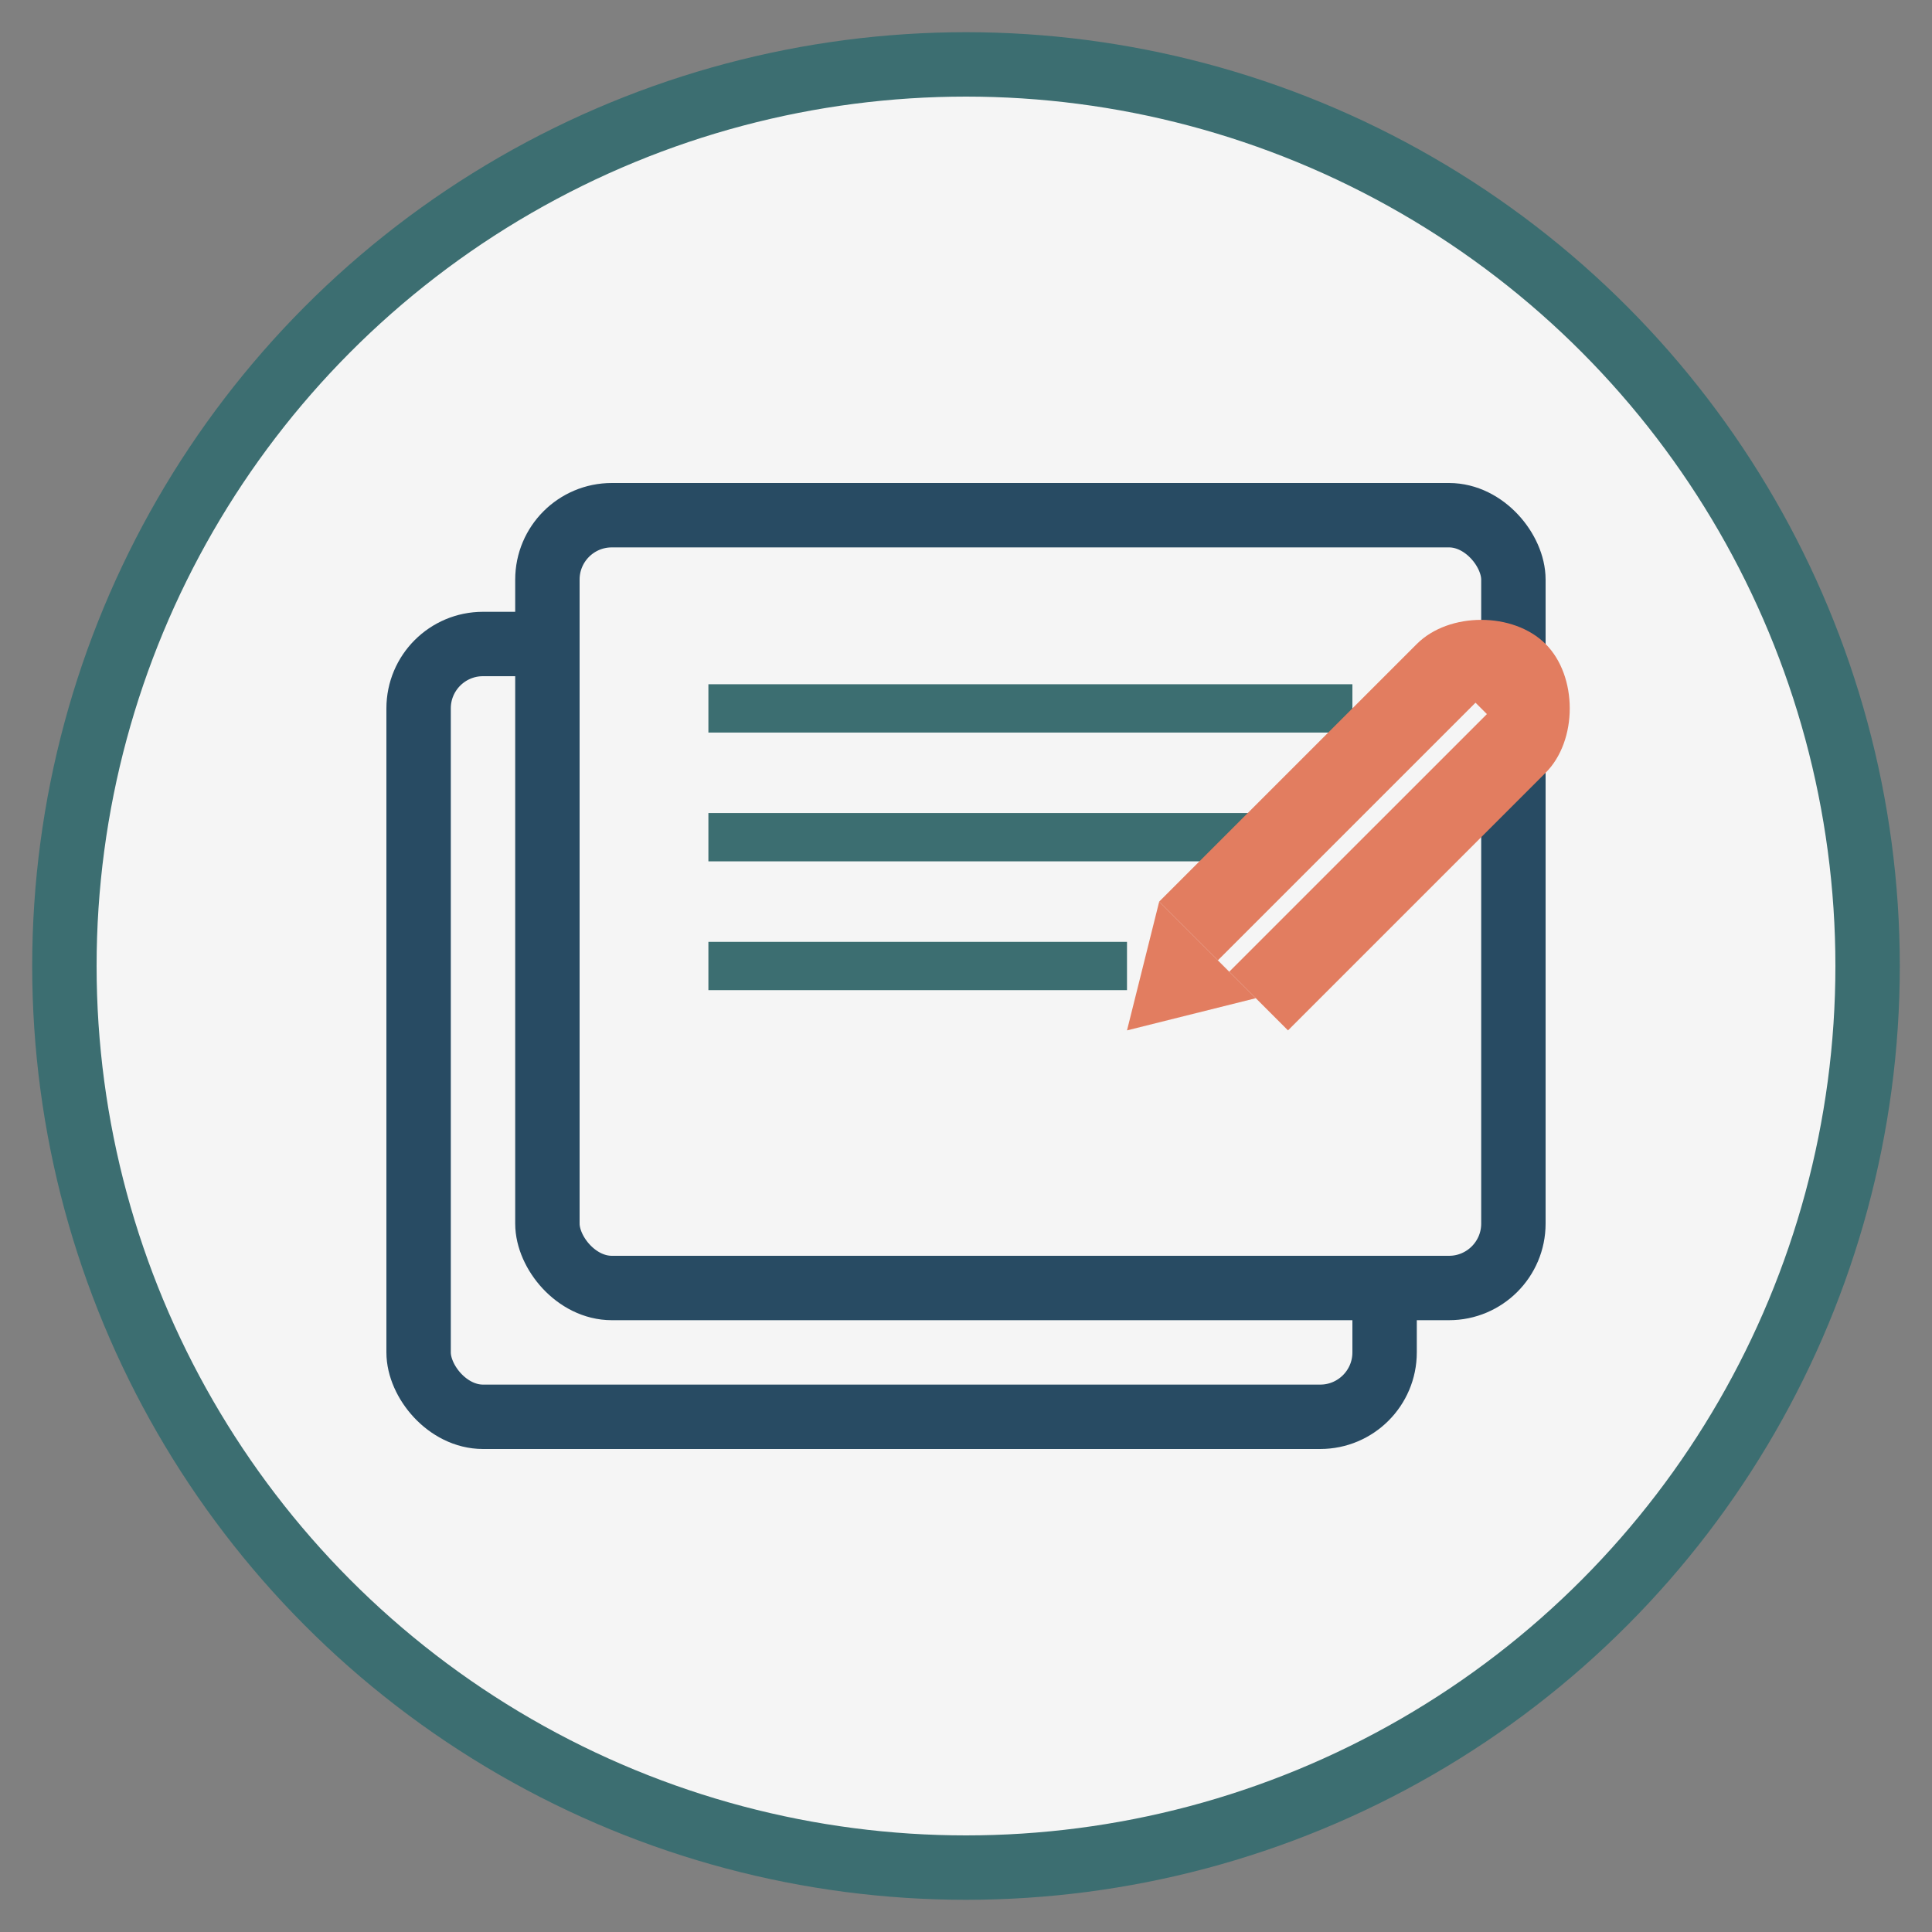
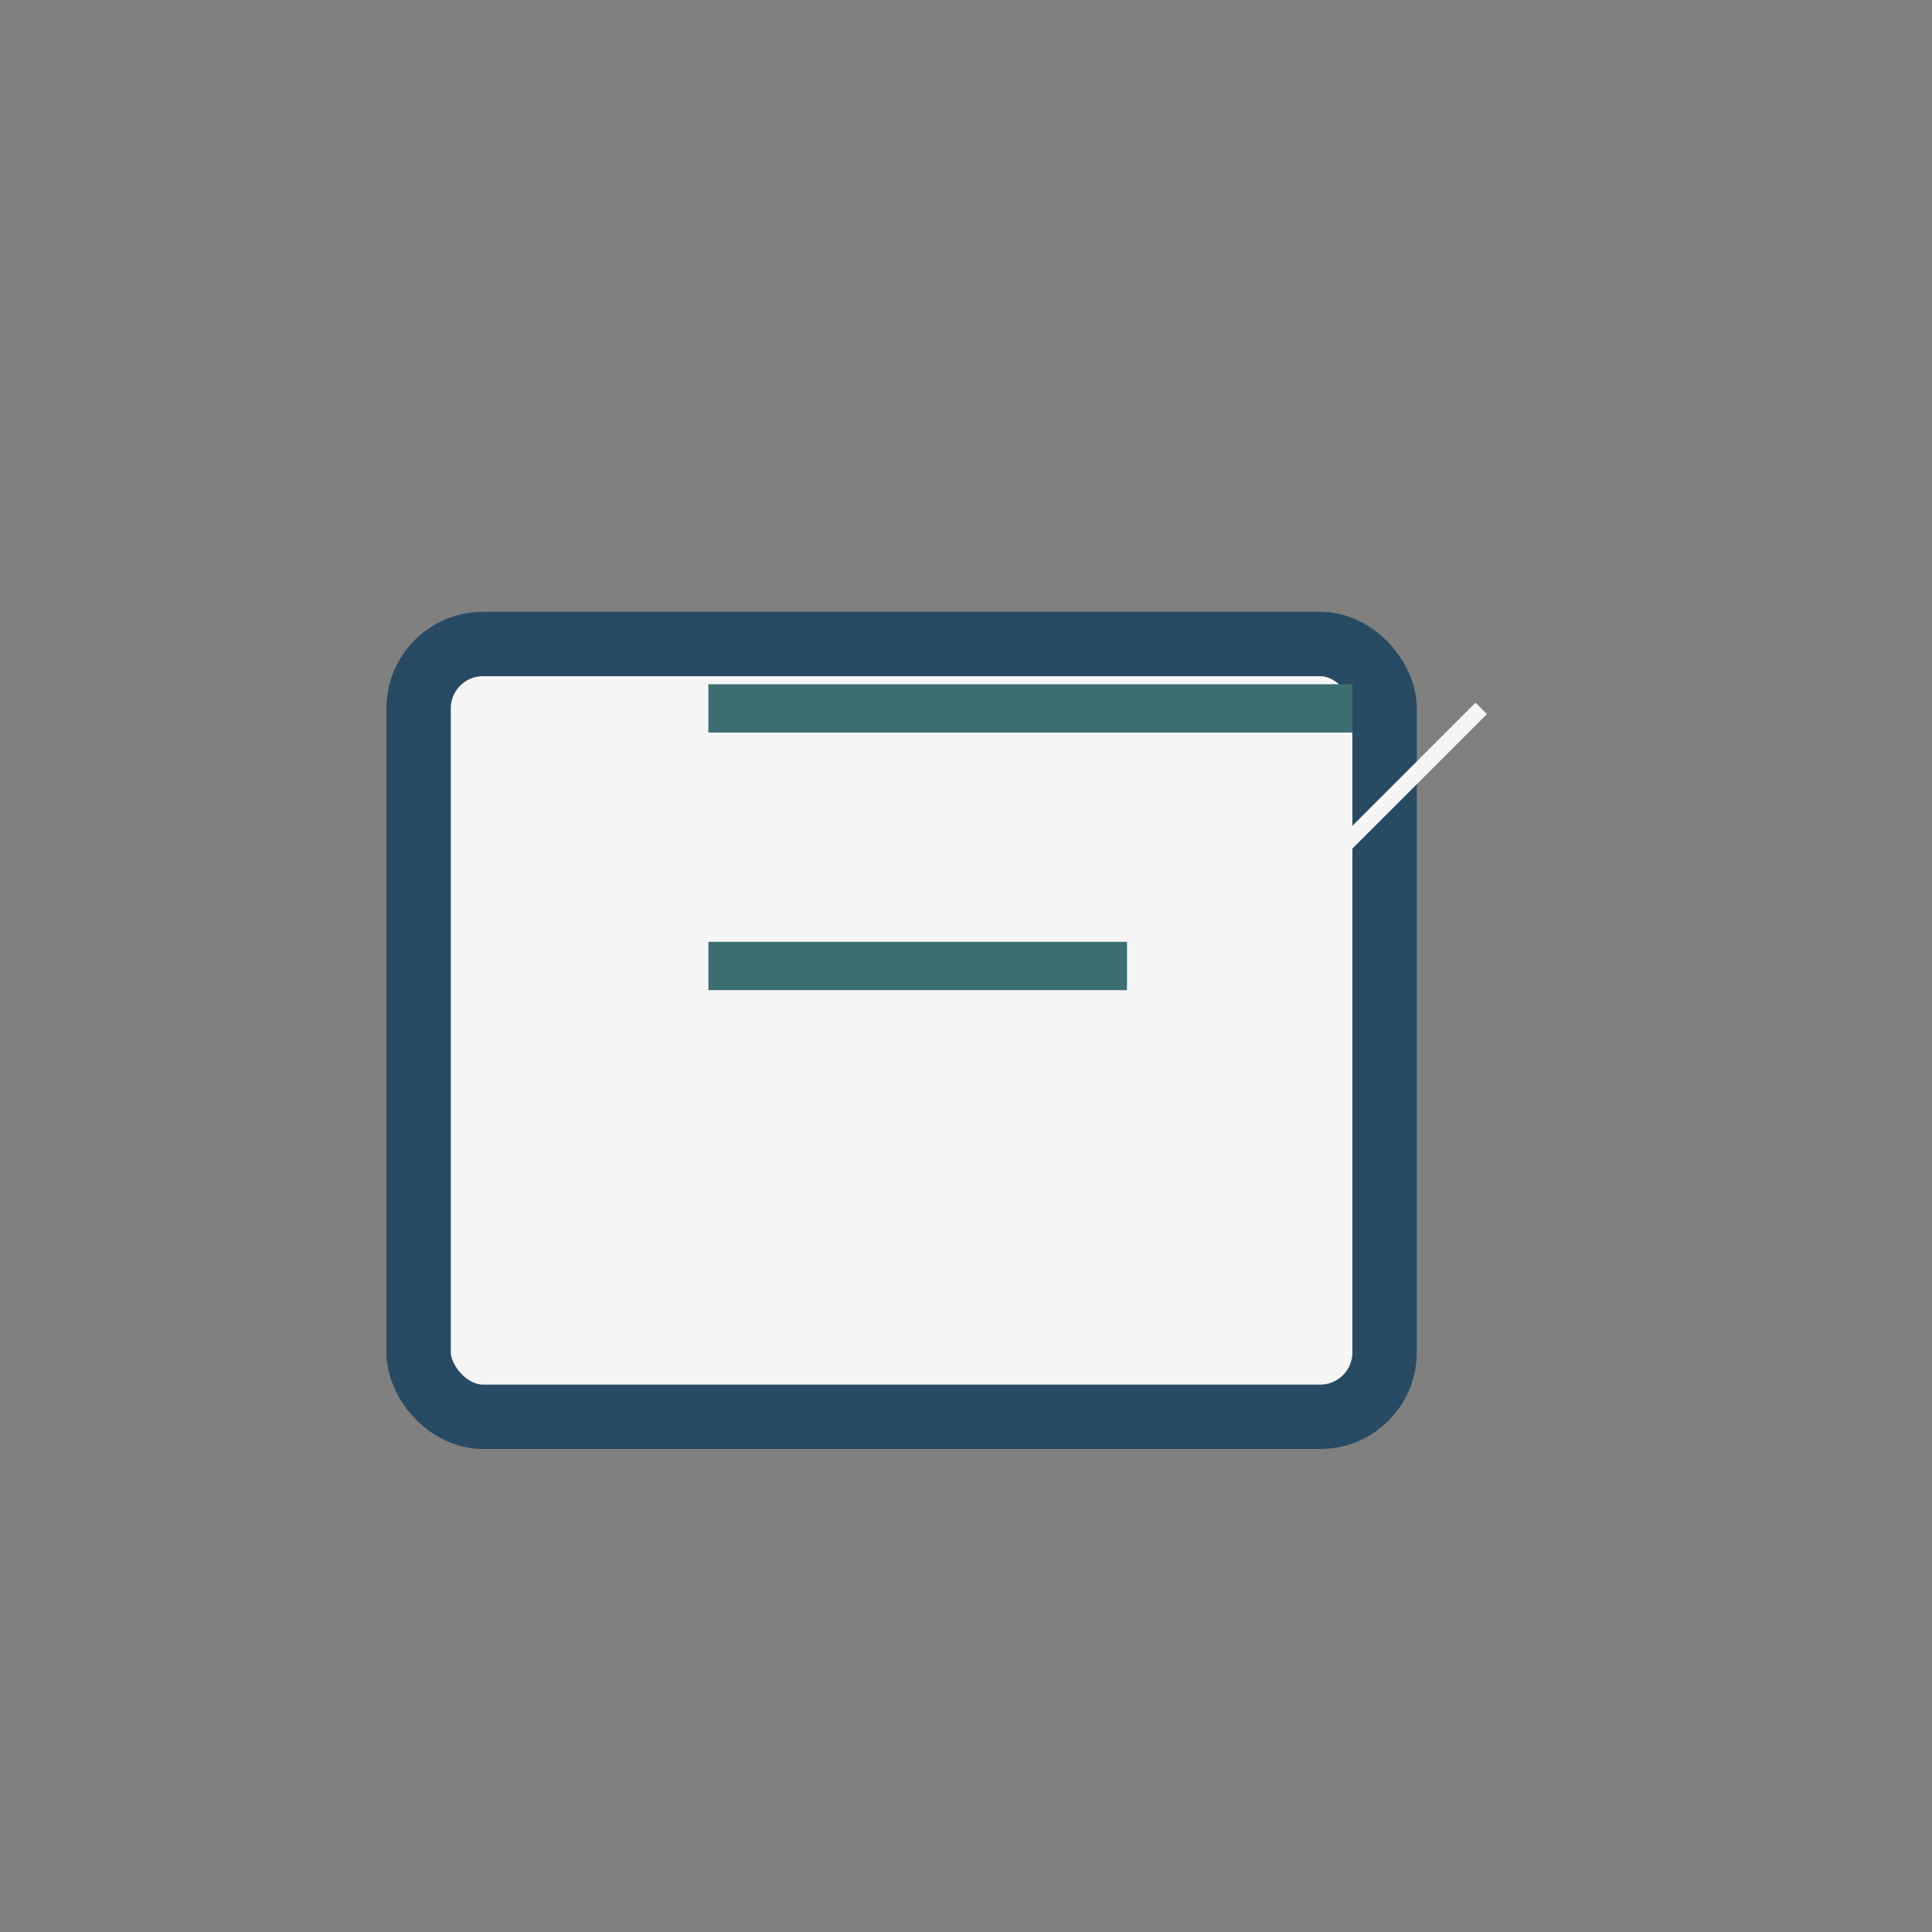
<svg xmlns="http://www.w3.org/2000/svg" width="60" height="60" viewBox="0 0 60 60">
  <rect x="0" y="0" width="60" height="60" fill="#808080" stroke="none" />
-   <circle cx="30" cy="30" r="28" fill="#f5f5f5" stroke="#3c6e71" stroke-width="2" />
  <rect x="13" y="20" width="30" height="24" rx="2" fill="#f5f5f5" stroke="#284b63" stroke-width="2" />
-   <rect x="17" y="16" width="30" height="24" rx="2" fill="#f5f5f5" stroke="#284b63" stroke-width="2" />
  <line x1="22" y1="22" x2="42" y2="22" stroke="#3c6e71" stroke-width="1.5" />
-   <line x1="22" y1="26" x2="42" y2="26" stroke="#3c6e71" stroke-width="1.5" />
  <line x1="22" y1="30" x2="35" y2="30" stroke="#3c6e71" stroke-width="1.5" />
-   <path d="M40 32 L48 24 C49 23 49 21 48 20 C47 19 45 19 44 20 L36 28 Z" fill="#e27d60" />
-   <path d="M36 28 L35 32 L39 31 Z" fill="#e27d60" />
  <line x1="46" y1="22" x2="38" y2="30" stroke="#f5f5f5" stroke-width="0.5" />
</svg>